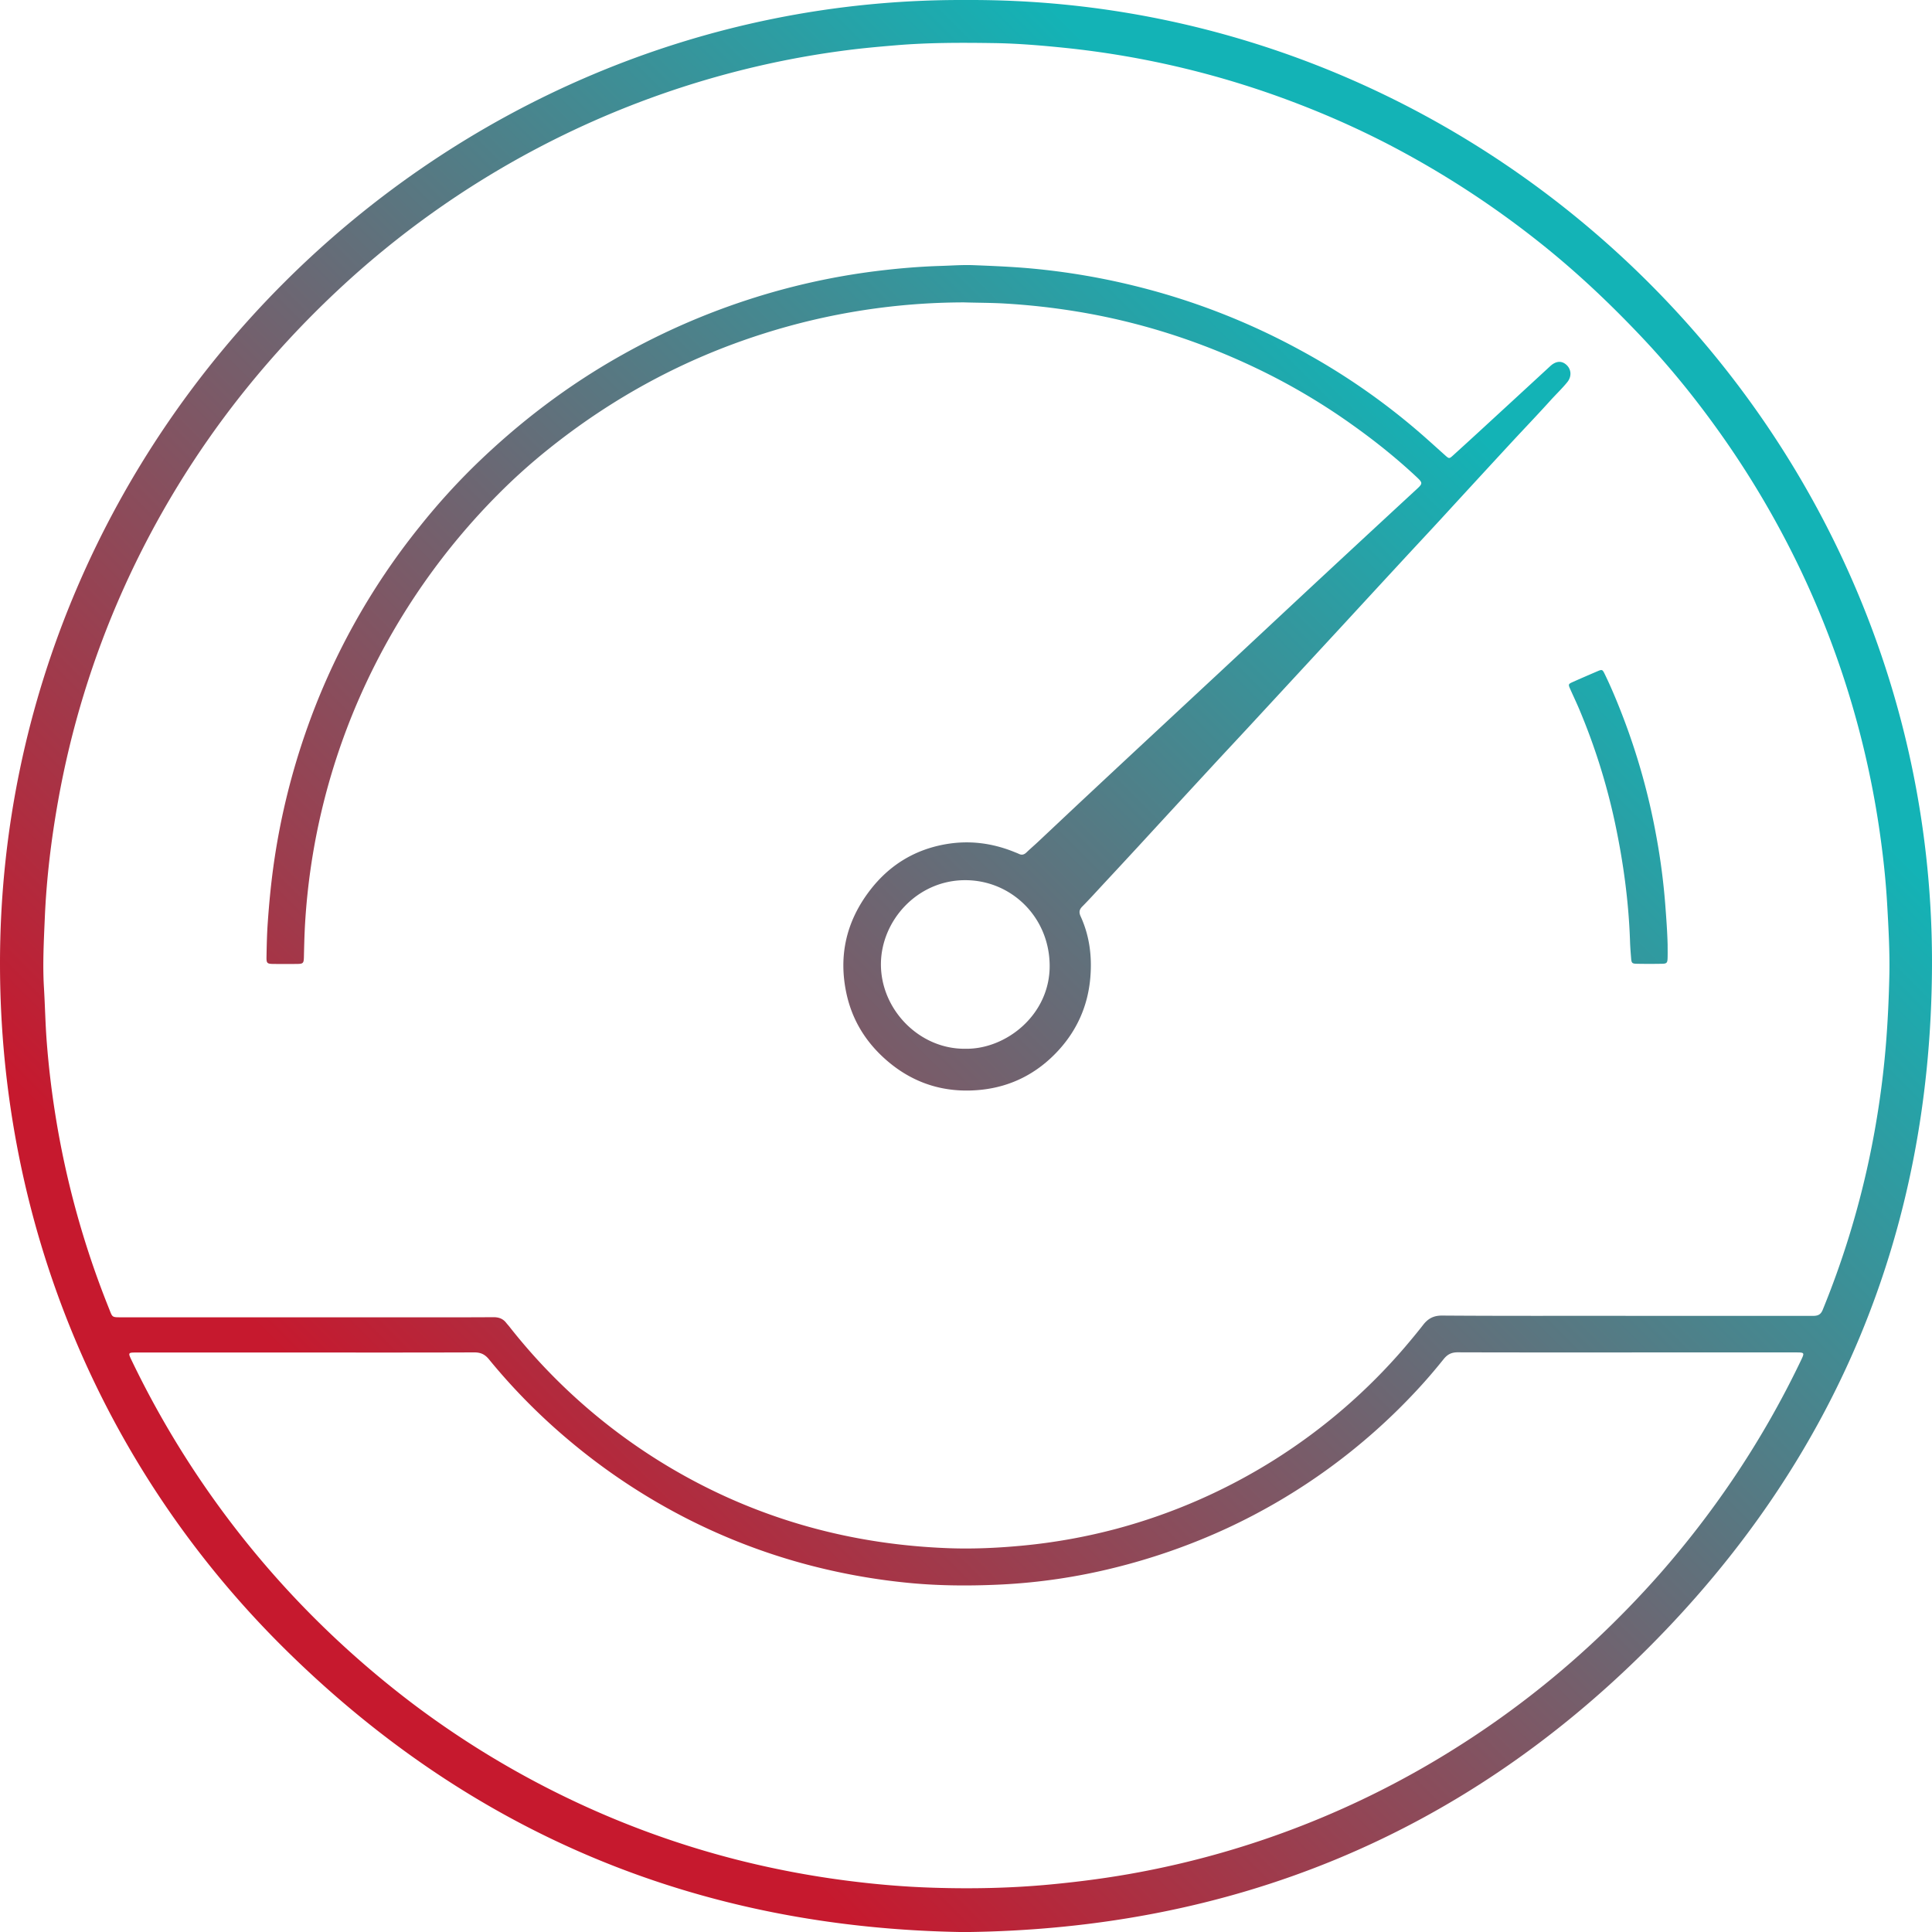
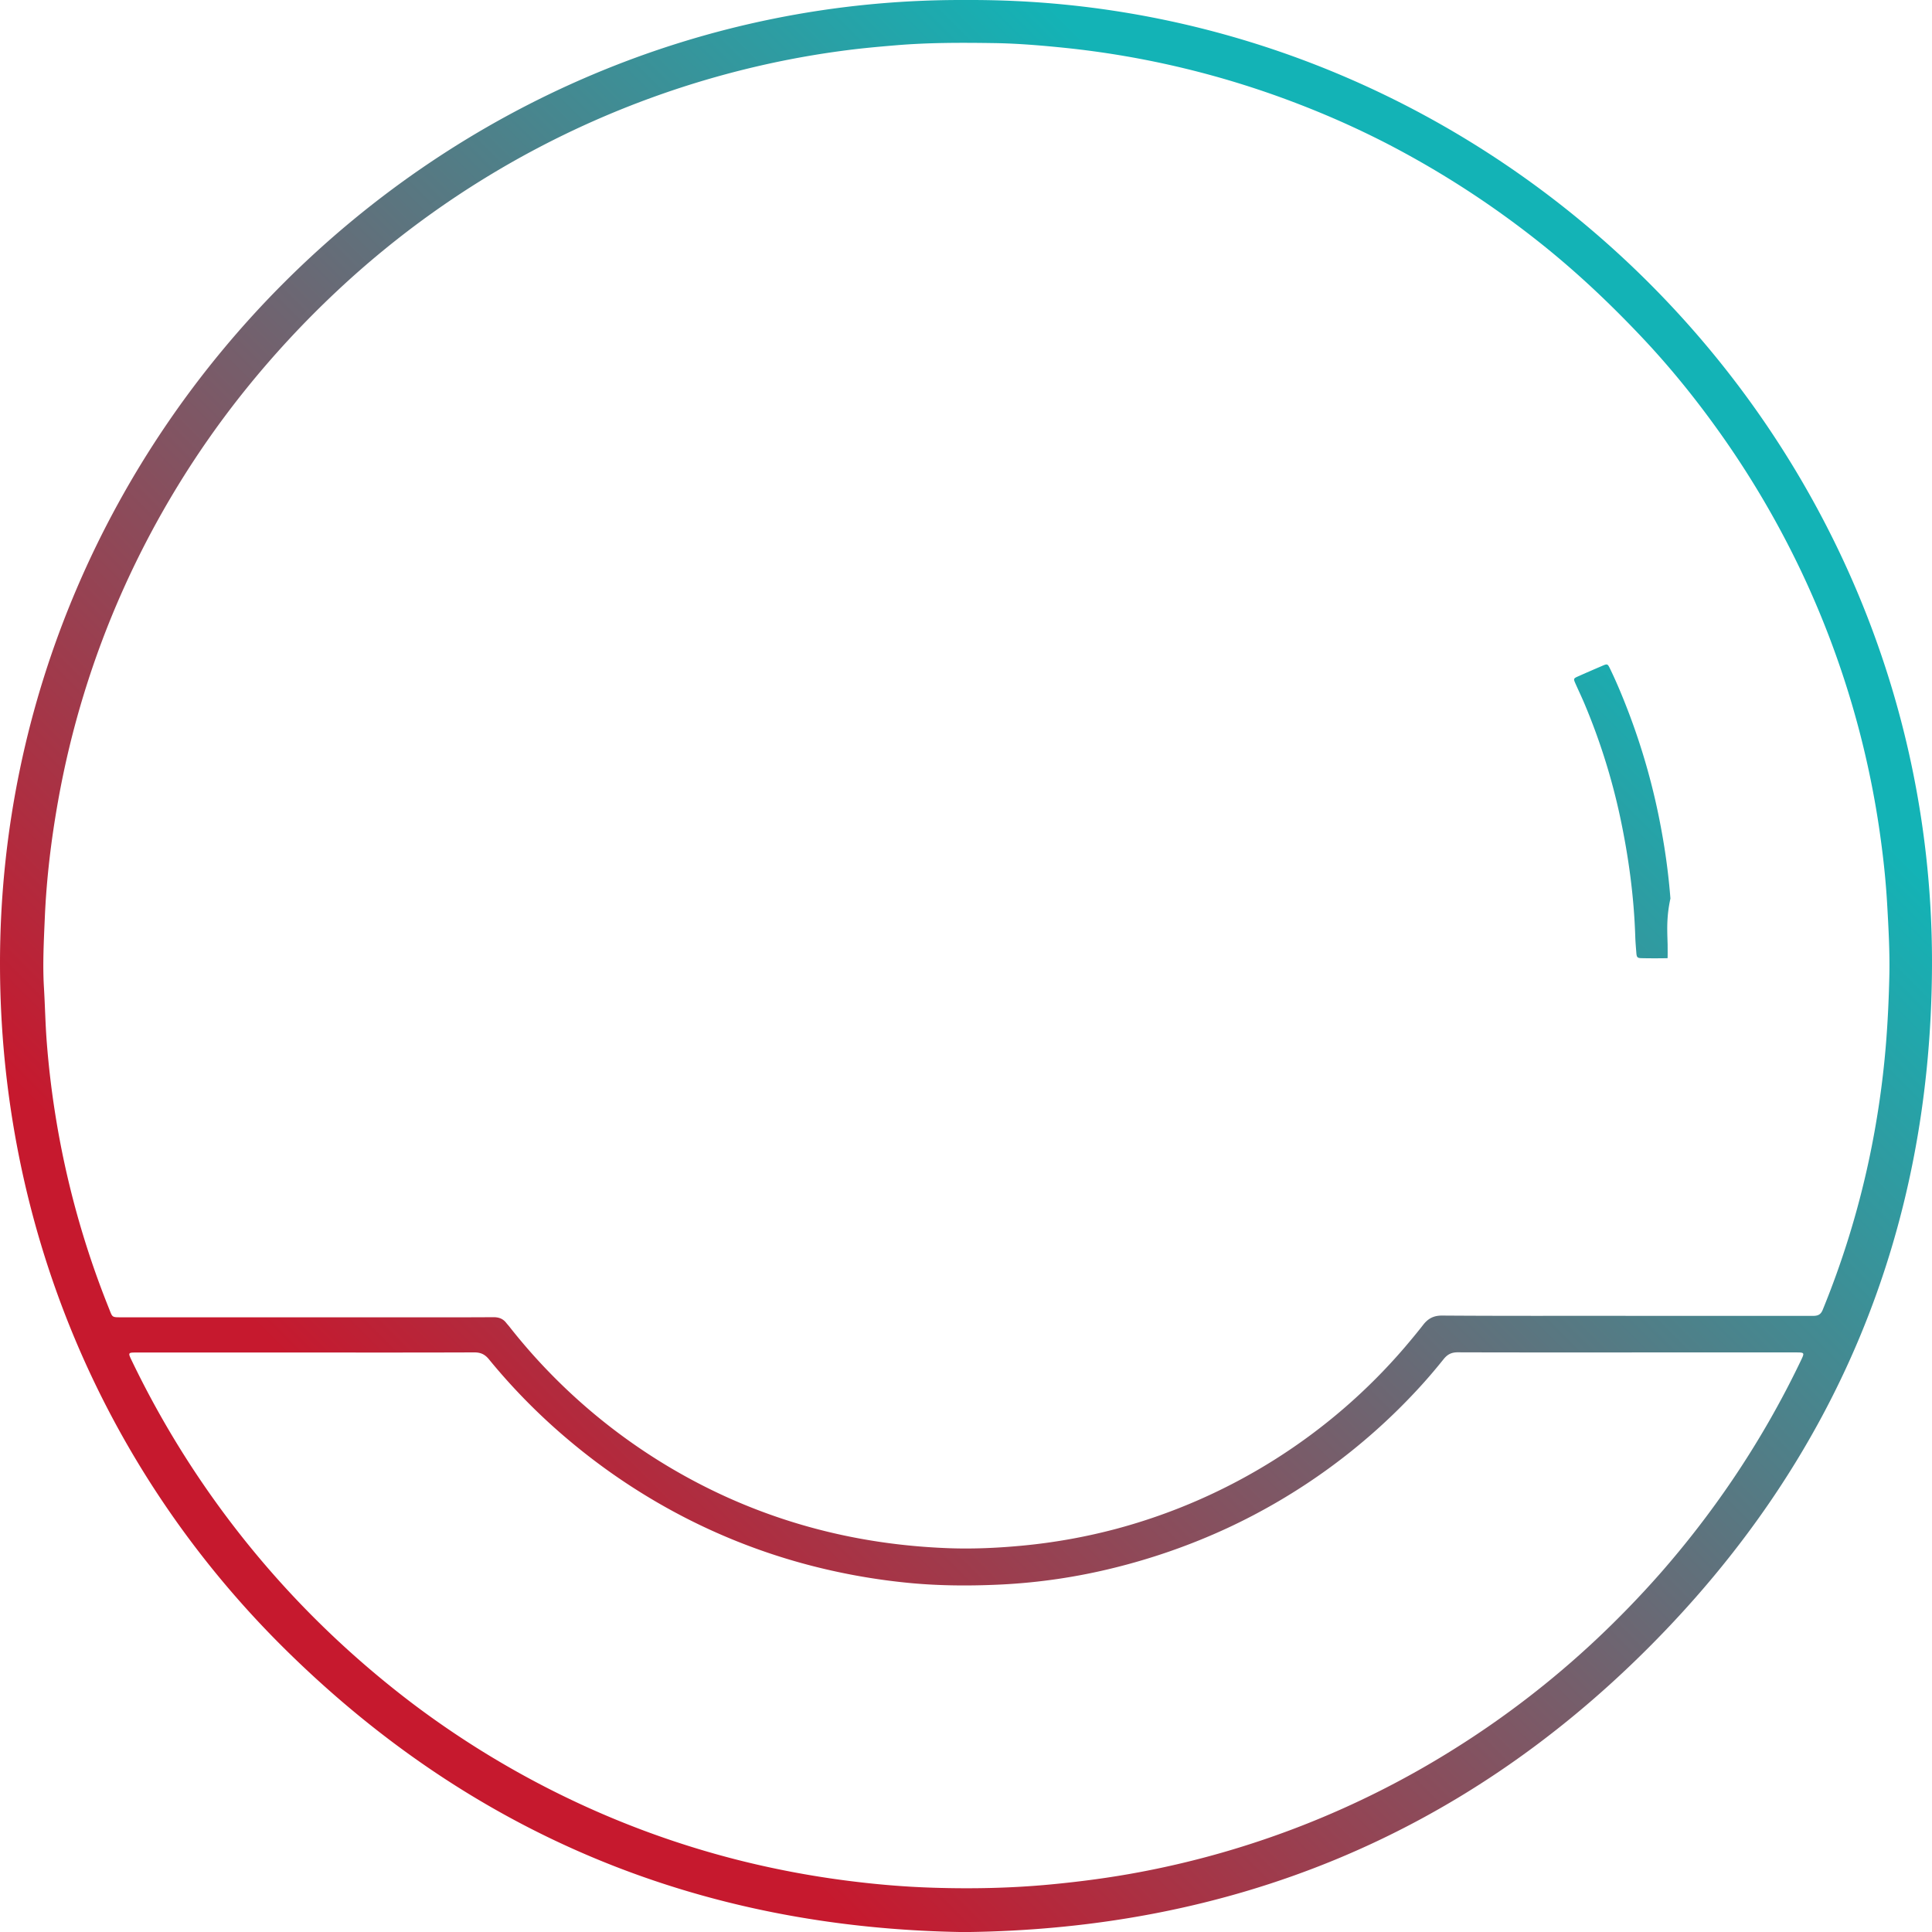
<svg xmlns="http://www.w3.org/2000/svg" xmlns:xlink="http://www.w3.org/1999/xlink" id="Layer_1" data-name="Layer 1" viewBox="0 0 2992.22 2992.34">
  <defs>
    <linearGradient id="New_Gradient_Swatch_1" x1="468.16" y1="2536.16" x2="2519.1" y2="485.22" gradientUnits="userSpaceOnUse">
      <stop offset="0.1" stop-color="#c6192e" />
      <stop offset="0.9" stop-color="#13b3b6" />
    </linearGradient>
    <linearGradient id="New_Gradient_Swatch_1-2" x1="153.11" y1="2221.11" x2="2204.05" y2="170.17" xlink:href="#New_Gradient_Swatch_1" />
    <linearGradient id="New_Gradient_Swatch_1-3" x1="862.97" y1="2930.97" x2="2913.9" y2="880.03" xlink:href="#New_Gradient_Swatch_1" />
  </defs>
  <title>rdw_out_of_box_acceleration_icon</title>
  <path d="M1504.14,5.57c816.57-4.24,1499.31,669,1495.51,1496.83-1.89,411.26-149.12,765.2-439.83,1055.78-291.59,291.45-647,435.47-1059.17,439.7-410.23-6-762.66-151.5-1054.08-440.47C163.62,2276.83,7.46,1899.61,7.45,1497.87,7.41,675.48,686.29.89,1504.14,5.57ZM2525,2043.43v.07q144.49,0,289,.06c7.43,0,12.87-.72,16.36-9.28a1366.81,1366.81,0,0,0,71.37-230.87,1411.11,1411.11,0,0,0,26.54-179.8c2.88-35.2,4.5-70.45,5.32-105.73.86-37.32-1.22-74.58-3.35-111.84-1.79-31.29-4.87-62.43-9-93.45a1409.67,1409.67,0,0,0-123.71-421.31,1427.76,1427.76,0,0,0-125.71-214.53c-36.7-51.71-76.38-101-119.84-147.15-49.39-52.42-101.58-101.92-158-146.87a1451.67,1451.67,0,0,0-237.74-154.39,1382.94,1382.94,0,0,0-134.92-60.61,1405.41,1405.41,0,0,0-365.25-88.14c-36.14-3.68-72.31-6.75-108.6-7.29-51.31-.76-102.6-.9-153.83,3.49-23.9,2-47.79,4.14-71.56,7.14q-61.5,7.75-122.12,20.9A1421.79,1421.79,0,0,0,529.41,456.24,1491.35,1491.35,0,0,0,386.8,610.08,1420.7,1420.7,0,0,0,197.61,919.82a1403.41,1403.41,0,0,0-100.33,327c-10.64,59.78-17.89,120-20.45,180.59-1.52,35.88-3.48,71.82-1.31,107.88,1.68,27.91,2.16,55.89,4.31,83.81q4.31,55.86,13.06,111.13a1388.61,1388.61,0,0,0,83,301c6.14,15.24,4,14.49,21.62,14.49l425,0c49.66,0,99.33.17,149-.15,8.43-.05,14.91,2.26,20,8.84,1.42,1.84,3.06,3.52,4.5,5.35a900.61,900.61,0,0,0,341,266.23c107.9,48.07,221.16,72.88,339,77.32,39,1.46,78-.38,116.79-4.13a892.39,892.39,0,0,0,144.44-26.08,892.38,892.38,0,0,0,446.4-281.54c9.47-11.19,18.89-22.44,27.85-34,7.6-9.84,16.2-14.6,29.52-14.51C2335.65,2043.72,2430.31,2043.43,2525,2043.43ZM483,2100.28v0q-132.48,0-265,0c-12,0-12.29.5-7,11.52a1454.86,1454.86,0,0,0,327.77,442.25q52,47.7,108.16,90.27a1419.68,1419.68,0,0,0,237.66,145.09,1402.27,1402.27,0,0,0,263.4,96.21,1434.84,1434.84,0,0,0,170.71,32.56c44.64,5.79,89.45,9.62,134.37,11,60.62,1.91,121.22.65,181.71-5.09,46.47-4.41,92.66-10.52,138.5-19.2A1402.56,1402.56,0,0,0,2260,2714.08a1428,1428,0,0,0,219-168.75q51.74-48.57,98.8-101.85a1468.08,1468.08,0,0,0,113-146.2,1432.54,1432.54,0,0,0,105.39-183.66c6.46-13.45,6.53-13.49-8.11-13.49l-234,0c-96.32,0-192.64.14-289-.17-9.69,0-15.88,3.2-21.88,10.69-13.32,16.63-27.21,32.87-41.75,48.44a942.32,942.32,0,0,1-294.21,213.61A970.35,970.35,0,0,1,1734,2433.49a913.87,913.87,0,0,1-176.69,26.13c-51.6,2.47-103.28,2-154.74-3.81a979.27,979.27,0,0,1-153.95-29.47,944.87,944.87,0,0,1-174.11-67.24A962.87,962.87,0,0,1,885.9,2233.93a944.51,944.51,0,0,1-121.12-123.06c-6.35-7.79-12.87-10.82-22.82-10.78C655.65,2100.42,569.33,2100.28,483,2100.28Z" transform="translate(-7.45 -5.54)" style="fill:url(#New_Gradient_Swatch_1)" />
-   <path d="M1500.68,473.87A1030.34,1030.34,0,0,0,1190.77,522C1067.56,560.9,956,621.37,855.43,702.24a923.9,923.9,0,0,0-75.78,68.14,1040.08,1040.08,0,0,0-205.79,294.31,1020.33,1020.33,0,0,0-94.18,375.85c-.82,15.65-1.17,31.28-1.54,46.93-.23,10-1.14,10.9-10.94,11q-18,.19-36,0c-10-.1-11.19-1-11-10.83.34-18,.7-36,2-53.92,2.37-33.89,5.75-67.68,10.89-101.3a1085.79,1085.79,0,0,1,47.52-191.87,1062.74,1062.74,0,0,1,176.2-318.67,1032.9,1032.9,0,0,1,84.18-93.59C810.43,660.43,887.05,602,972,554.6a1081.89,1081.89,0,0,1,191-83.91,1069,1069,0,0,1,201.58-45.32c33.41-4.13,66.86-7,100.54-8,16.64-.51,33.29-1.79,49.93-1.14,29.94,1.18,59.86,2.4,89.74,5.12a1083.92,1083.92,0,0,1,165.34,28.28A1065.36,1065.36,0,0,1,2020,547.14a1039.8,1039.8,0,0,1,191.71,133.24c11.5,10.12,22.84,20.42,34.26,30.64,5.58,5,6.16,5.09,11.58.17q22.58-20.48,45-41.11,53-48.72,105.86-97.49c8.75-8.05,17.54-8.71,24.94-2.1,7.76,6.93,8.64,18.13,1.4,27-8.21,10.06-17.67,19-26.38,28.68-20.55,22.74-41.8,44.84-62.6,67.36q-54.24,58.72-108.3,117.64c-18.74,20.33-37.65,40.51-56.42,60.81q-45.8,49.54-91.5,99.16Q2063.8,999,2038,1026.9q-48.51,52.47-97,104.93c-19.47,21-39.08,41.92-58.52,63q-55.61,60.21-111.08,120.53-27.12,29.39-54.37,58.64c-11.11,12-22.06,24.09-33.52,35.71-4.8,4.87-5.1,9.16-2.37,15.11,13.93,30.49,17.84,62.78,14.89,95.77-3.84,42.85-20.49,80.52-49.72,112.21-32.51,35.26-73,56-120.55,60.69-56.55,5.58-106.73-10.66-149.11-49.28-30-27.33-49.85-60.63-58.32-100.33-12.51-58.63.07-111.92,36.39-159.3,29.81-38.88,69-63.15,117.55-71.59,36.78-6.39,72.33-1.71,106.77,12.32,2.16.88,4.37,1.68,6.45,2.71,4.53,2.24,8.18,1.16,11.73-2.27,5.76-5.55,11.86-10.73,17.69-16.2,26-24.39,51.91-48.89,78-73.23q59.52-55.62,119.19-111.08,41.68-38.82,83.42-77.61,61.41-57.24,122.79-114.54,40.95-38.14,82-76.21,49.46-45.87,99-91.63c12.26-11.27,12.57-11.22.52-22.46-31.74-29.58-65.66-56.47-101.08-81.5a992.91,992.91,0,0,0-146.43-85.91c-88.08-42-180.16-71.43-276.52-87.27a1078.54,1078.54,0,0,0-112.15-12.47C1543.59,474.45,1523.63,474.55,1500.68,473.87Zm1.76,1155.95c63.3,1.16,131.42-52.87,130.7-129.31-.7-75.07-59.73-131.73-130.7-131.78-74.61-.06-130.74,63.06-130.64,130.61C1371.9,1569.54,1431.58,1630.63,1502.44,1629.82Z" transform="translate(-7.45 -5.54)" style="fill:url(#New_Gradient_Swatch_1-2)" />
-   <path d="M2590.21,1468.54c0,7,.18,14-.05,21s-1.38,8.5-8.06,8.64q-20,.4-40,0c-6.92-.13-7.87-1.37-8.4-8.37-.64-8.29-1.38-16.59-1.65-24.9-2-62.4-10.39-124-23.36-185a980.11,980.11,0,0,0-55-175.12c-4.63-11.06-9.86-21.86-14.68-32.83-2.76-6.28-2.48-7.13,3.71-9.89,12.47-5.57,25-11,37.55-16.37,8.69-3.74,8.88-3.77,12.89,4.53,9.87,20.4,18.55,41.32,26.72,62.44a1029,1029,0,0,1,52.85,188.23,1012.74,1012.74,0,0,1,13.76,104.88C2588.08,1426.68,2589.67,1447.57,2590.21,1468.54Z" transform="translate(-7.45 -5.54)" style="fill:url(#New_Gradient_Swatch_1-3)" />
+   <path d="M2590.21,1468.54c0,7,.18,14-.05,21q-20,.4-40,0c-6.92-.13-7.87-1.37-8.4-8.37-.64-8.29-1.38-16.59-1.65-24.9-2-62.4-10.39-124-23.36-185a980.11,980.11,0,0,0-55-175.12c-4.63-11.06-9.86-21.86-14.68-32.83-2.76-6.28-2.48-7.13,3.71-9.89,12.47-5.57,25-11,37.55-16.37,8.69-3.74,8.88-3.77,12.89,4.53,9.87,20.4,18.55,41.32,26.72,62.44a1029,1029,0,0,1,52.85,188.23,1012.74,1012.74,0,0,1,13.76,104.88C2588.08,1426.68,2589.67,1447.57,2590.21,1468.54Z" transform="translate(-7.45 -5.54)" style="fill:url(#New_Gradient_Swatch_1-3)" />
</svg>